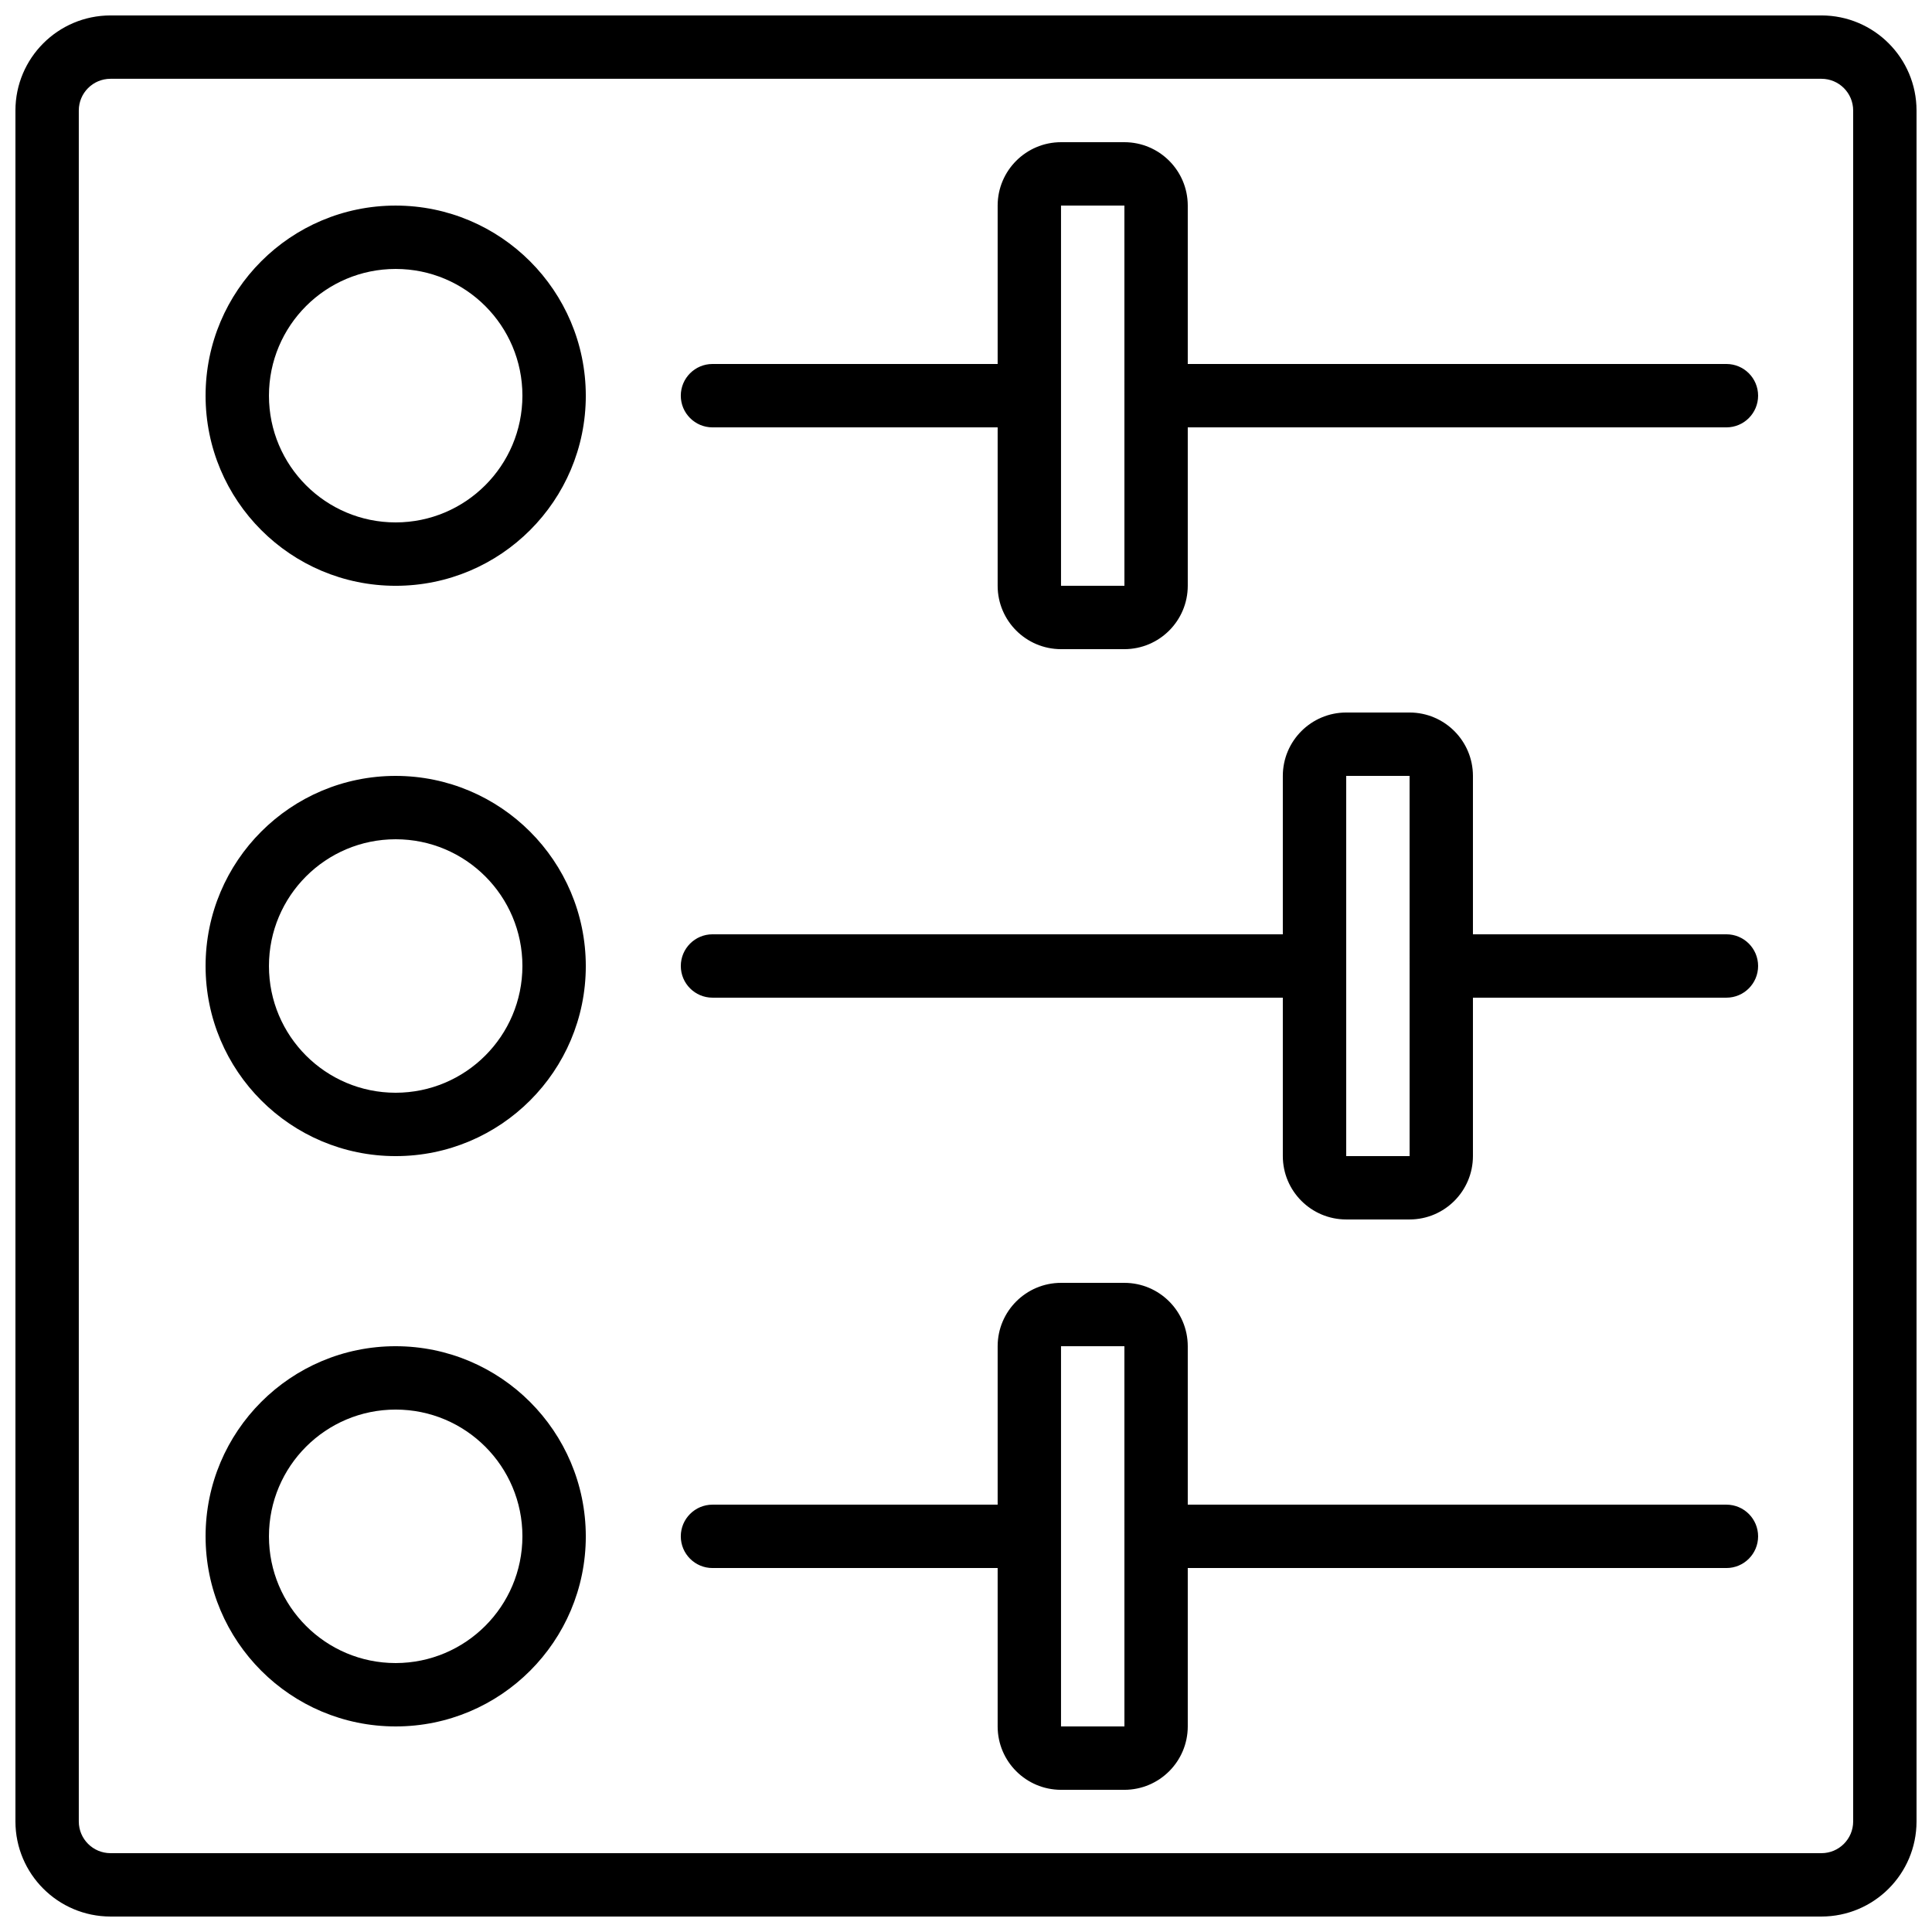
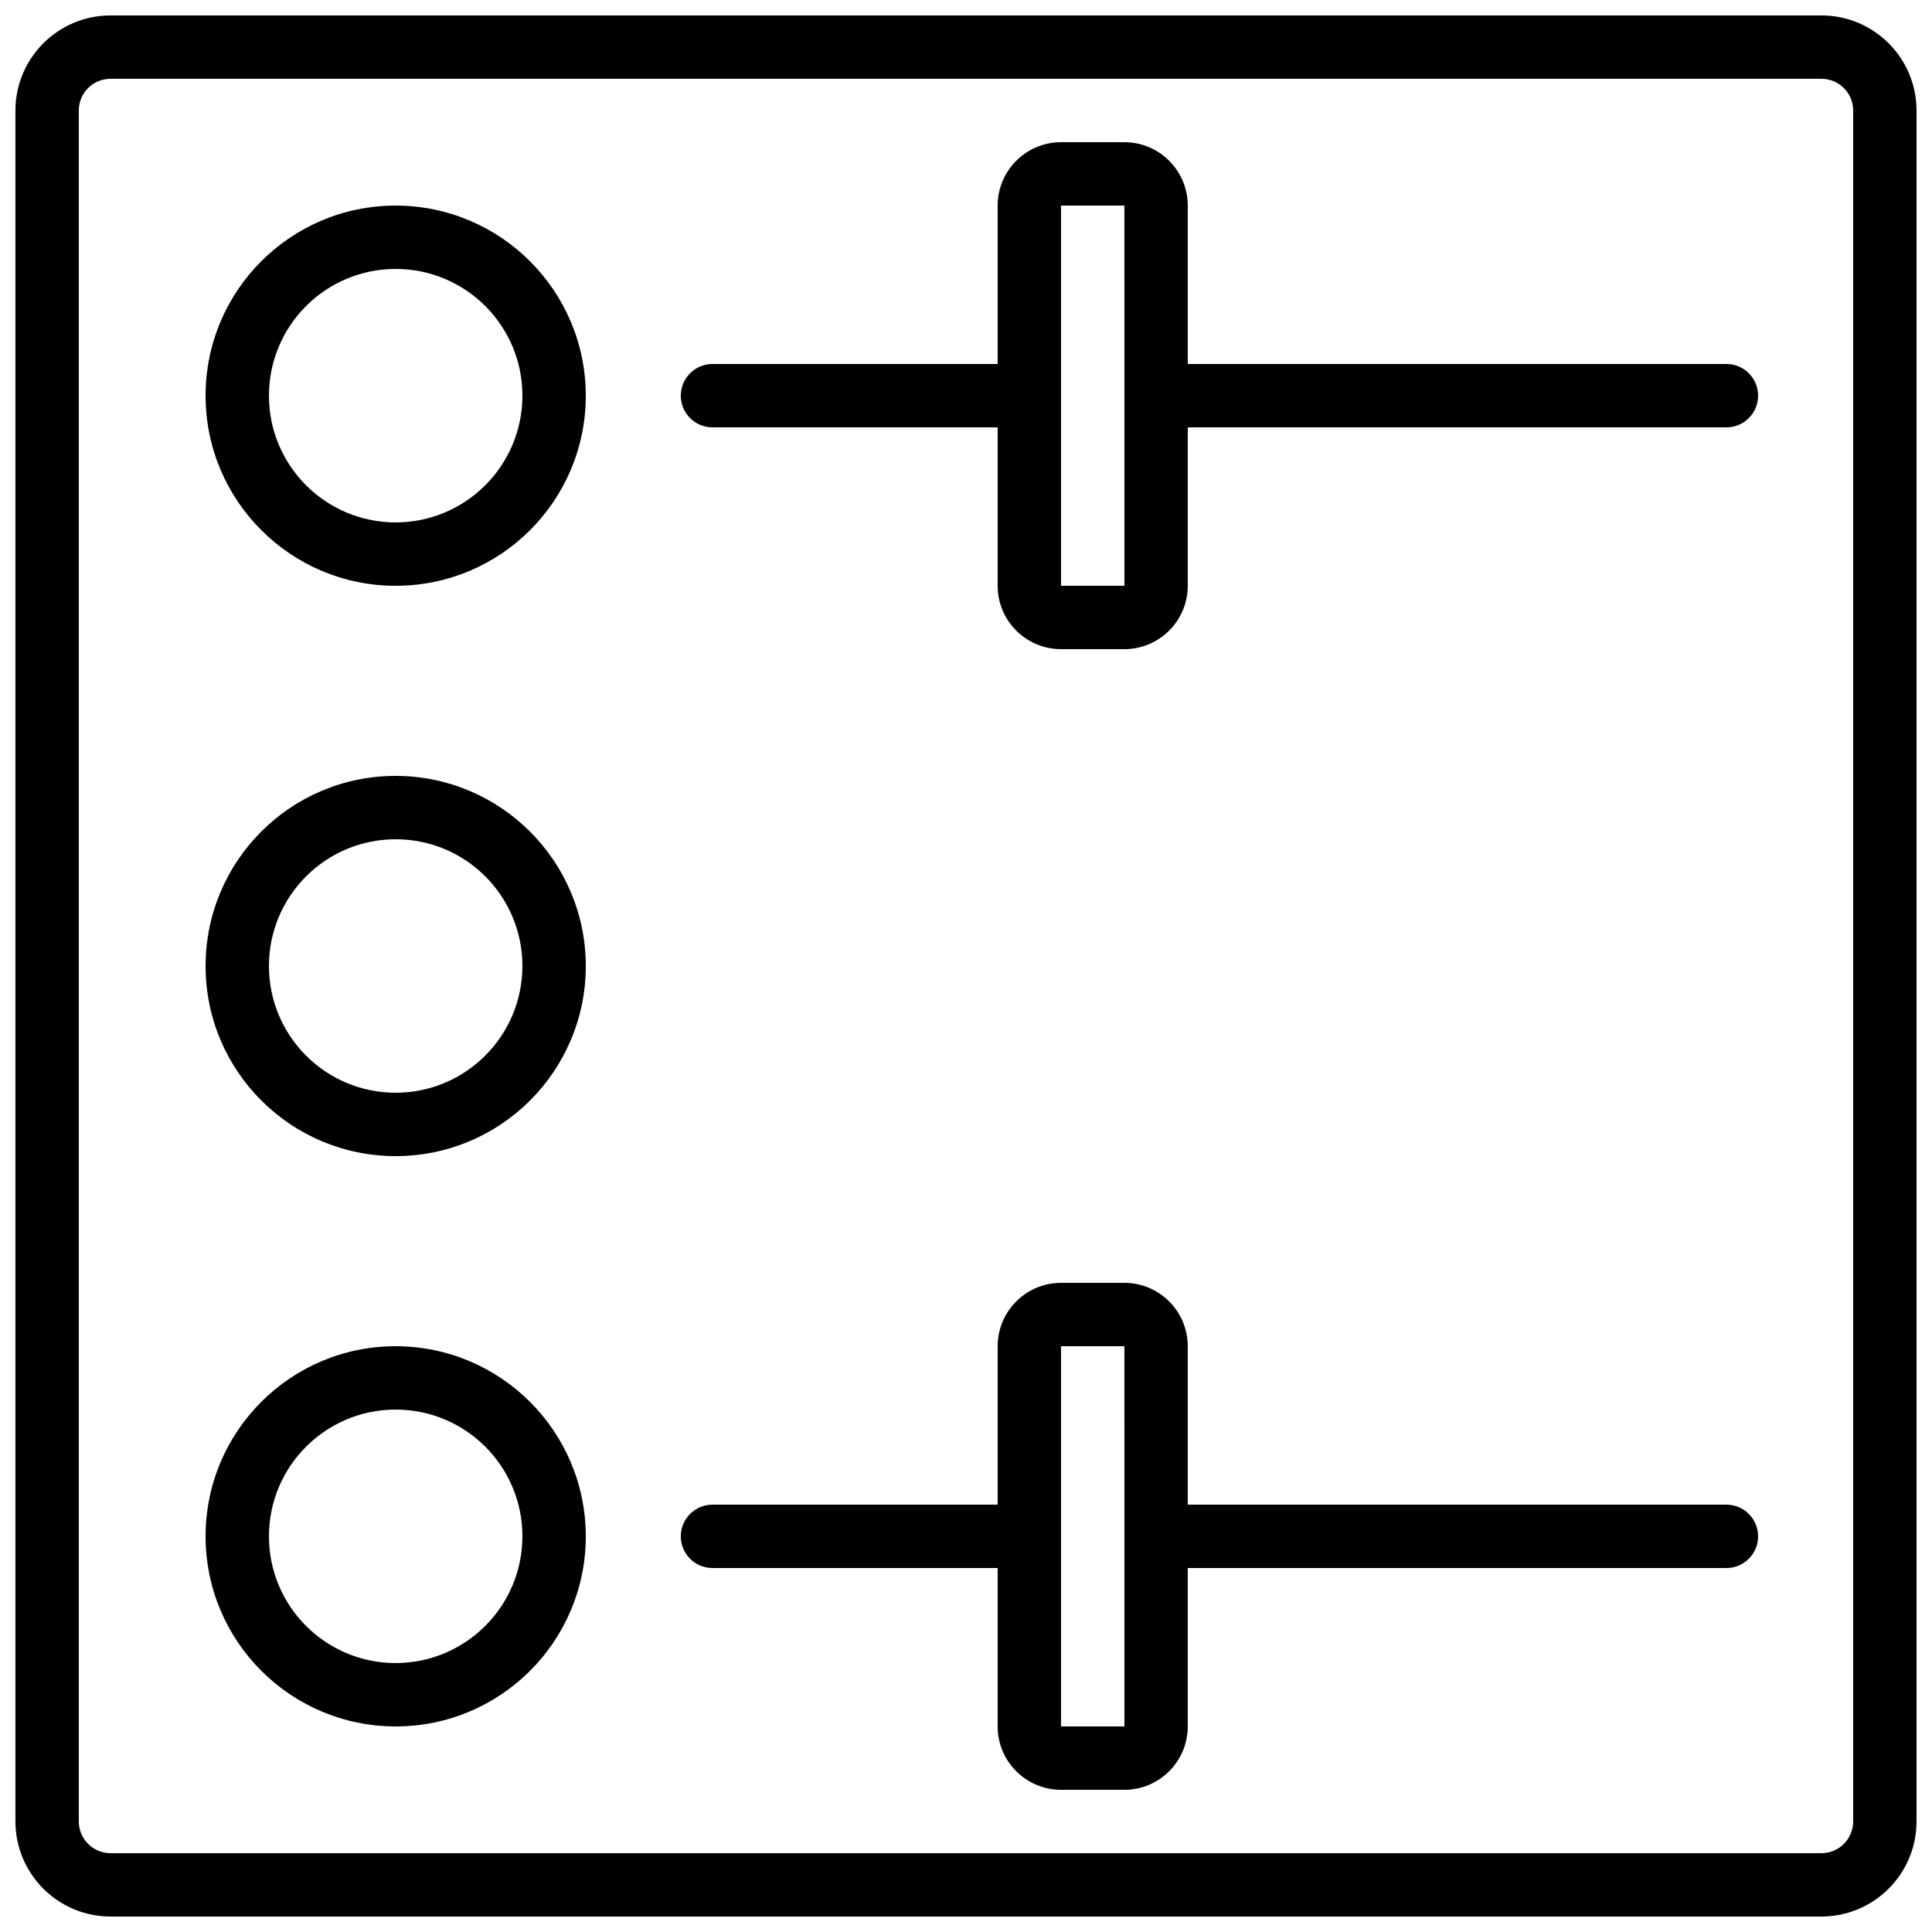
<svg xmlns="http://www.w3.org/2000/svg" width="800px" height="800px" version="1.1" viewBox="144 144 512 512">
  <defs>
    <clipPath id="a">
      <path d="m148.09 148.09h503.81v503.81h-503.81z" />
    </clipPath>
  </defs>
  <g clip-path="url(#a)">
    <path d="m626.71 148.09h-453.43c-13.906 0.016-25.176 11.285-25.191 25.191v453.43c0.016 13.906 11.285 25.176 25.191 25.191h453.43c13.906-0.016 25.176-11.285 25.191-25.191v-453.43c-0.016-13.906-11.285-25.176-25.191-25.191zm8.398 478.62c-0.004 4.637-3.762 8.395-8.398 8.398h-453.43c-4.637-0.004-8.395-3.762-8.398-8.398v-453.43c0.004-4.637 3.762-8.395 8.398-8.398h453.43c4.637 0.004 8.395 3.762 8.398 8.398z" />
  </g>
  <path d="m248.86 198.48c-27.824 0-50.379 22.555-50.379 50.379s22.555 50.383 50.379 50.383 50.383-22.559 50.383-50.383c-0.031-27.812-22.57-50.352-50.383-50.379zm0 83.965c-18.551 0-33.586-15.035-33.586-33.586s15.035-33.586 33.586-33.586 33.586 15.035 33.586 33.586c-0.02 18.543-15.043 33.566-33.586 33.586z" />
  <path d="m601.52 240.46h-142.75v-41.98c-0.012-9.273-7.523-16.785-16.793-16.797h-16.797c-9.27 0.012-16.781 7.523-16.793 16.797v41.98h-75.57c-4.637 0-8.398 3.762-8.398 8.398s3.762 8.398 8.398 8.398h75.57v41.984c0.012 9.27 7.523 16.781 16.793 16.793h16.797c9.27-0.012 16.781-7.523 16.793-16.793v-41.984h142.75c4.637 0 8.395-3.762 8.395-8.398s-3.758-8.398-8.395-8.398zm-176.34 58.781v-100.76h16.797l0.004 50.359-0.004 0.02 0.004 0.02 0.004 50.363z" />
  <path d="m248.86 349.62c-27.824 0-50.379 22.559-50.379 50.383s22.555 50.379 50.379 50.379 50.383-22.555 50.383-50.379c-0.031-27.812-22.57-50.352-50.383-50.383zm0 83.969c-18.551 0-33.586-15.039-33.586-33.586 0-18.551 15.035-33.59 33.586-33.59s33.586 15.039 33.586 33.59c-0.02 18.539-15.043 33.566-33.586 33.586z" />
-   <path d="m601.52 391.6h-67.176v-41.984c-0.012-9.27-7.523-16.781-16.793-16.793h-16.793c-9.273 0.012-16.785 7.523-16.797 16.793v41.984h-151.14c-4.637 0-8.398 3.758-8.398 8.398 0 4.637 3.762 8.395 8.398 8.395h151.14v41.984c0.012 9.27 7.523 16.785 16.797 16.793h16.793c9.27-0.008 16.781-7.523 16.793-16.793v-41.984h67.176c4.637 0 8.395-3.758 8.395-8.395 0-4.641-3.758-8.398-8.395-8.398zm-100.76 58.777v-100.76h16.793l0.004 50.359-0.004 0.023 0.004 0.02 0.004 50.359z" />
  <path d="m248.86 500.76c-27.824 0-50.379 22.555-50.379 50.379s22.555 50.383 50.379 50.383 50.383-22.559 50.383-50.383c-0.031-27.812-22.57-50.352-50.383-50.379zm0 83.969c-18.551 0-33.586-15.039-33.586-33.59s15.035-33.586 33.586-33.586 33.586 15.035 33.586 33.586c-0.02 18.543-15.043 33.566-33.586 33.59z" />
  <path d="m601.52 542.75h-142.75v-41.984c-0.012-9.273-7.523-16.785-16.793-16.797h-16.797c-9.27 0.012-16.781 7.523-16.793 16.797v41.984h-75.57c-4.637 0-8.398 3.758-8.398 8.395s3.762 8.398 8.398 8.398h75.57v41.984c0.012 9.27 7.523 16.781 16.793 16.793h16.797c9.27-0.012 16.781-7.523 16.793-16.793v-41.984h142.75c4.637 0 8.395-3.762 8.395-8.398s-3.758-8.395-8.395-8.395zm-176.34 58.777v-100.76h16.797l0.004 50.359-0.004 0.02 0.004 0.02 0.004 50.363z" />
</svg>